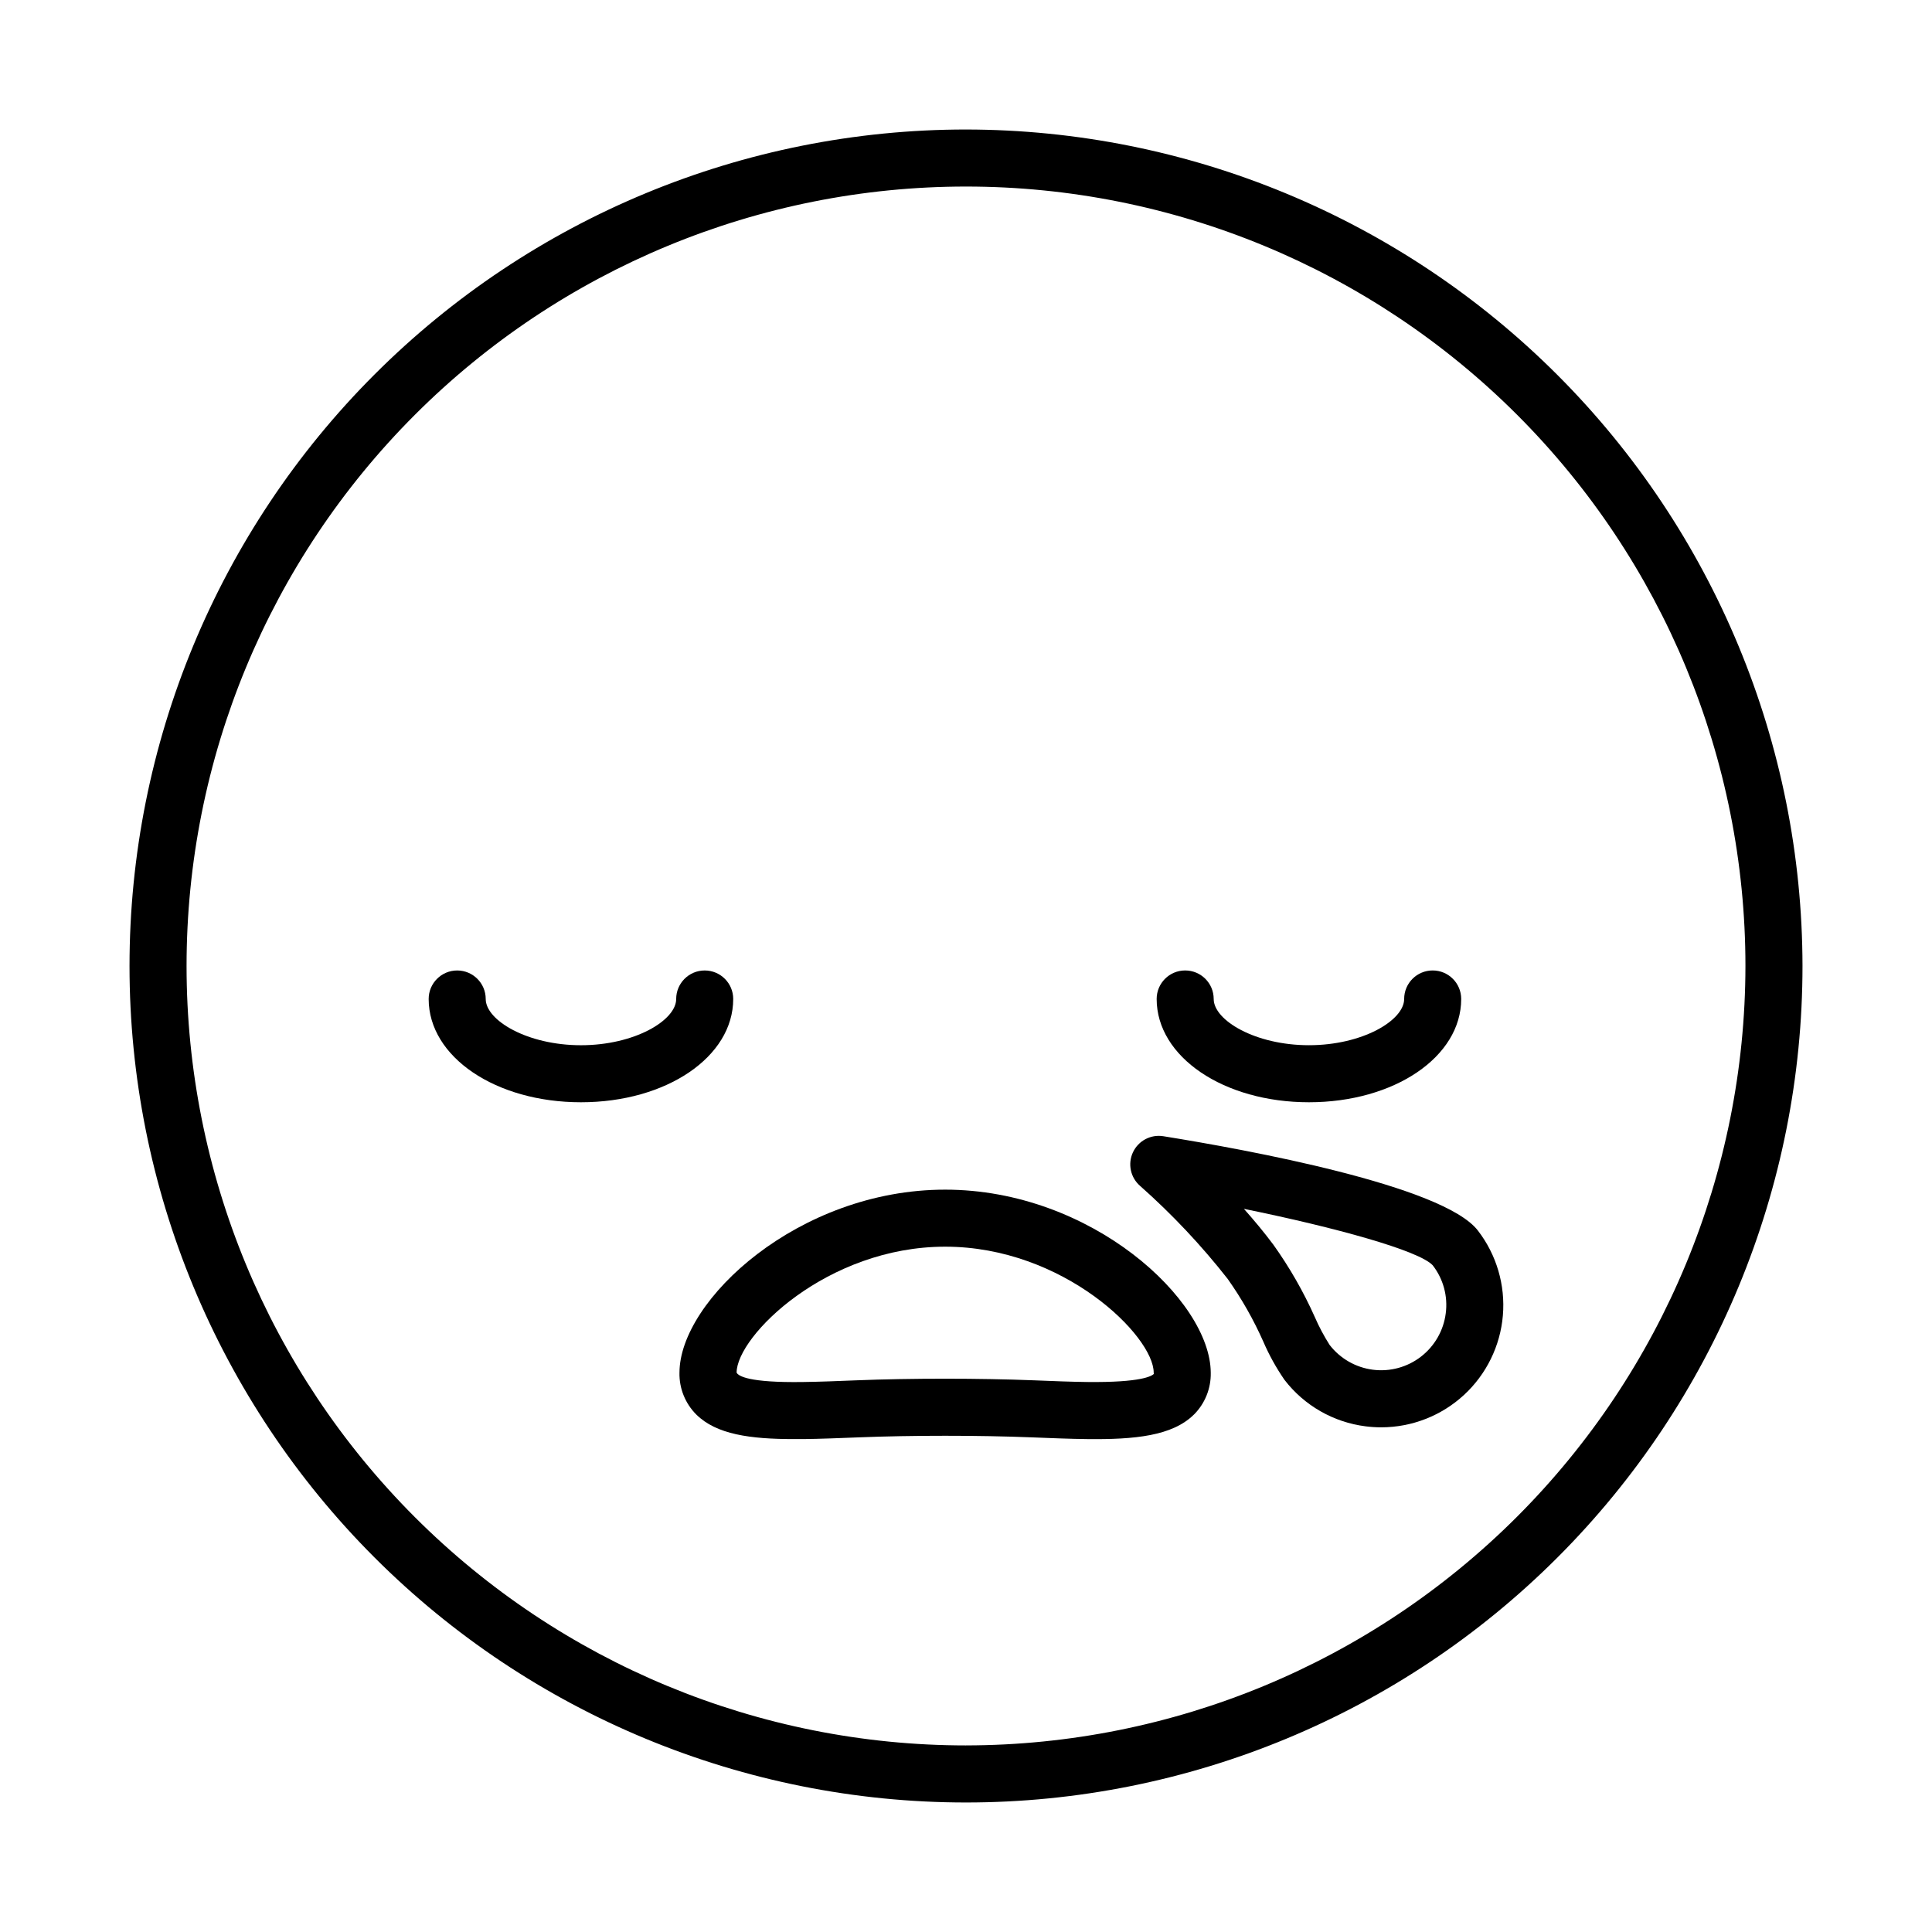
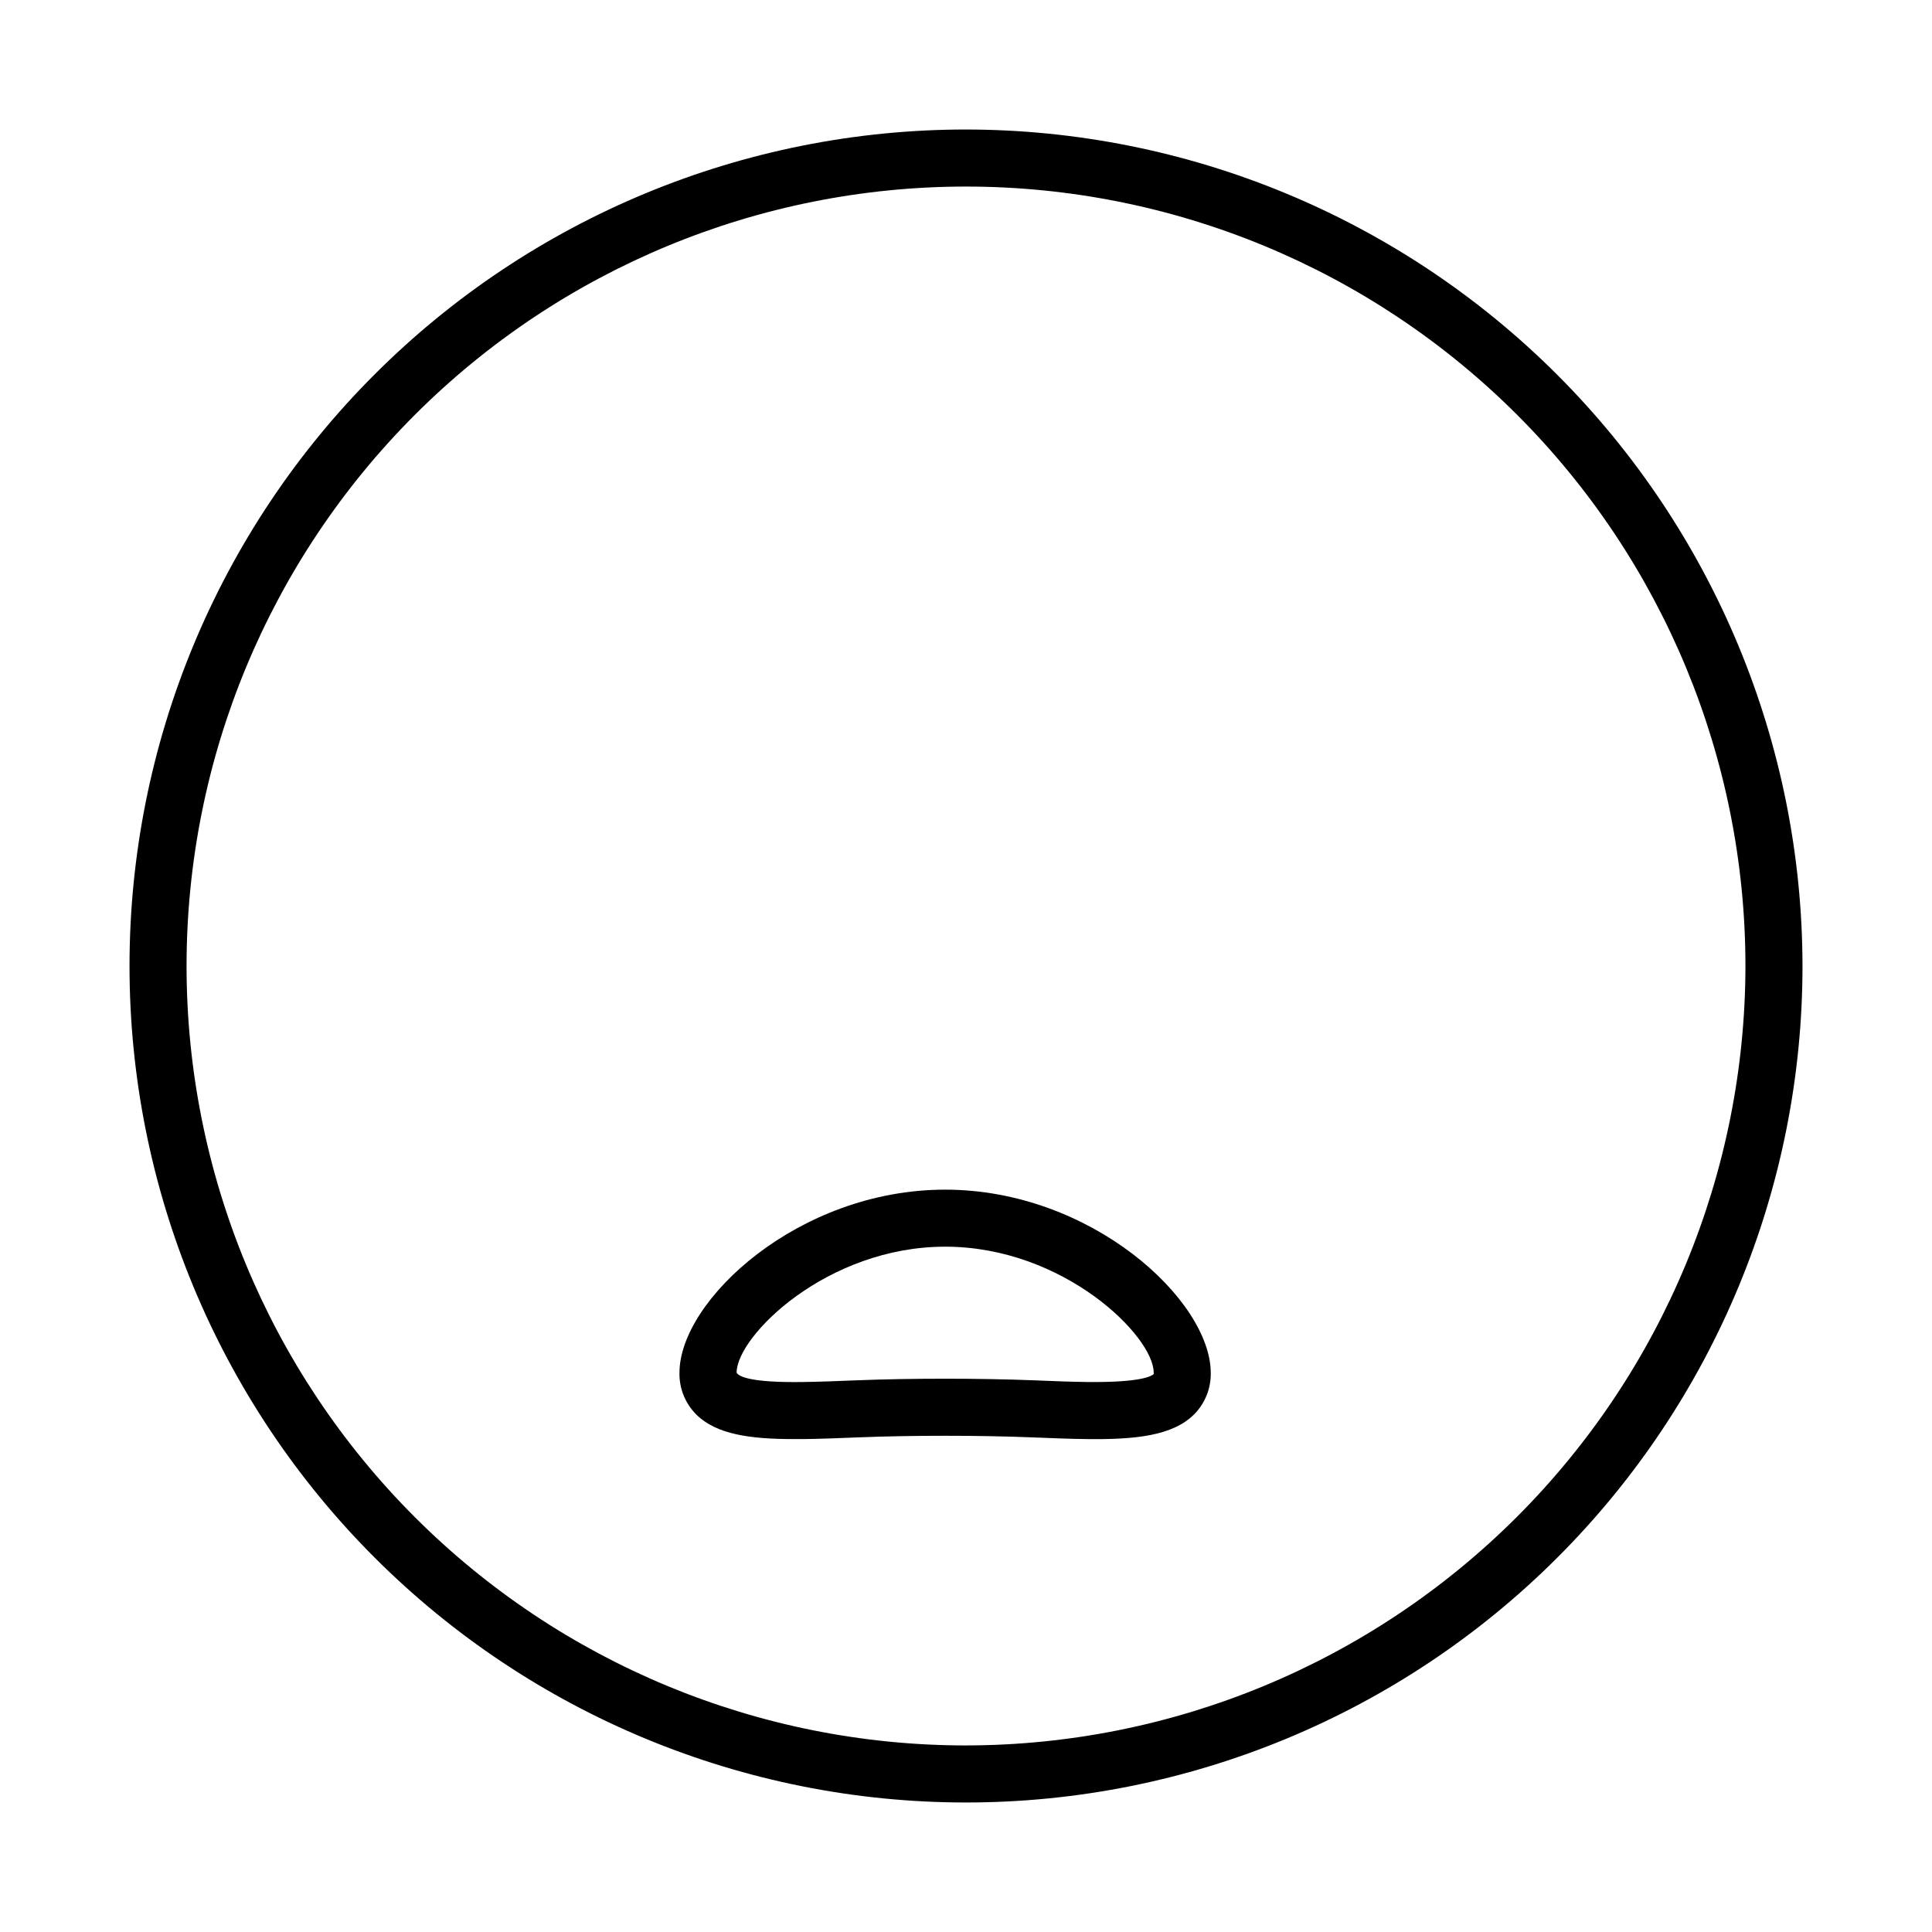
<svg xmlns="http://www.w3.org/2000/svg" fill="#000000" width="800px" height="800px" version="1.1" viewBox="144 144 512 512">
  <g>
-     <path d="m400 178.32c-58.793 0-115.18 23.352-156.75 64.926-41.574 41.57-64.926 97.957-64.926 156.75 0 58.789 23.352 115.18 64.926 156.75 41.57 41.574 97.957 64.93 156.75 64.93 58.789 0 115.18-23.355 156.75-64.93 41.574-41.57 64.93-97.957 64.93-156.75-0.066-58.773-23.441-115.12-65-156.68-41.559-41.555-97.906-64.934-156.68-64.996zm0 428.24v-0.004c-54.785 0-107.32-21.762-146.06-60.5-38.738-38.738-60.5-91.277-60.5-146.06 0-54.785 21.762-107.32 60.5-146.06s91.277-60.5 146.06-60.5c54.781 0 107.32 21.762 146.06 60.5 38.738 38.738 60.5 91.277 60.5 146.06-0.062 54.762-21.844 107.27-60.566 145.99-38.727 38.723-91.23 60.504-145.99 60.566z" />
-     <path d="m338.31 408.74c0-4.172-3.383-7.555-7.559-7.555-4.172 0-7.555 3.383-7.555 7.555 0 5.668-11.023 12.258-25.234 12.258-14.211 0-25.242-6.59-25.242-12.258 0-4.172-3.387-7.555-7.559-7.555-4.172 0-7.559 3.383-7.559 7.555 0 15.348 17.723 27.371 40.355 27.371 22.633 0.004 40.352-12.023 40.352-27.371z" />
-     <path d="m490.88 436.11c22.625 0 40.352-12.027 40.352-27.371v-0.004c0-4.172-3.383-7.555-7.559-7.555-4.172 0-7.555 3.383-7.555 7.555 0 5.668-11.023 12.258-25.234 12.258-14.211 0-25.242-6.59-25.242-12.258 0-4.172-3.383-7.555-7.559-7.555-4.172 0-7.555 3.383-7.555 7.555 0 15.348 17.723 27.375 40.352 27.375z" />
+     <path d="m400 178.32c-58.793 0-115.18 23.352-156.75 64.926-41.574 41.57-64.926 97.957-64.926 156.75 0 58.789 23.352 115.18 64.926 156.75 41.57 41.574 97.957 64.93 156.75 64.93 58.789 0 115.18-23.355 156.75-64.93 41.574-41.57 64.93-97.957 64.93-156.75-0.066-58.773-23.441-115.12-65-156.68-41.559-41.555-97.906-64.934-156.68-64.996zm0 428.24c-54.785 0-107.32-21.762-146.06-60.5-38.738-38.738-60.5-91.277-60.5-146.06 0-54.785 21.762-107.32 60.5-146.06s91.277-60.5 146.06-60.5c54.781 0 107.32 21.762 146.06 60.5 38.738 38.738 60.5 91.277 60.5 146.06-0.062 54.762-21.844 107.27-60.566 145.99-38.727 38.723-91.23 60.504-145.99 60.566z" />
    <path d="m394.46 459.27c-38.859 0-70.391 29.348-70.391 48.496h-0.004c-0.09 4.16 1.527 8.18 4.477 11.117 5.316 5.246 14.207 6.492 25.91 6.488h2.519c4.449-0.055 9.352-0.25 14.609-0.457 13.949-0.559 31.902-0.559 45.848 0 5.231 0.207 10.117 0.402 14.539 0.457 12.871 0.156 22.723-0.863 28.418-6.481l0.004 0.004c2.945-2.938 4.562-6.953 4.473-11.113-0.062-19.168-31.586-48.512-70.402-48.512zm37.668 50.977c-4.309-0.055-9.07-0.242-14.105-0.449-14.207-0.559-32.805-0.574-47.035 0-5.09 0.207-9.848 0.395-14.176 0.449-14.402 0.215-17.129-1.582-17.602-2.481 0-9.684 23.926-33.383 55.277-33.383s55.254 23.68 55.254 33.383l0.031 0.344c-0.555 0.547-3.316 2.301-17.668 2.133z" />
-     <path d="m452.29 445.11c-3.336-0.535-6.617 1.203-8.047 4.262-1.43 3.059-0.656 6.695 1.895 8.906 8.465 7.496 16.234 15.746 23.211 24.645 3.688 5.215 6.852 10.785 9.445 16.625 1.531 3.547 3.406 6.938 5.602 10.121 5.234 6.812 12.977 11.25 21.5 12.324 1.391 0.176 2.793 0.266 4.195 0.266 8.102-0.02 15.898-3.074 21.859-8.559 5.957-5.488 9.645-13.012 10.328-21.082 0.684-8.07-1.684-16.105-6.633-22.52-9.188-11.934-61.359-21.453-83.355-24.988zm74.848 46.965h-0.004c-0.582 4.539-2.945 8.66-6.57 11.457-3.621 2.797-8.207 4.039-12.746 3.457-4.539-0.586-8.66-2.949-11.457-6.57-1.504-2.367-2.82-4.844-3.938-7.418-3.008-6.731-6.684-13.145-10.969-19.145-2.457-3.293-5.141-6.508-7.805-9.5 24.258 4.941 46.352 11.035 50.027 14.953 2.816 3.621 4.062 8.219 3.457 12.766z" />
  </g>
</svg>